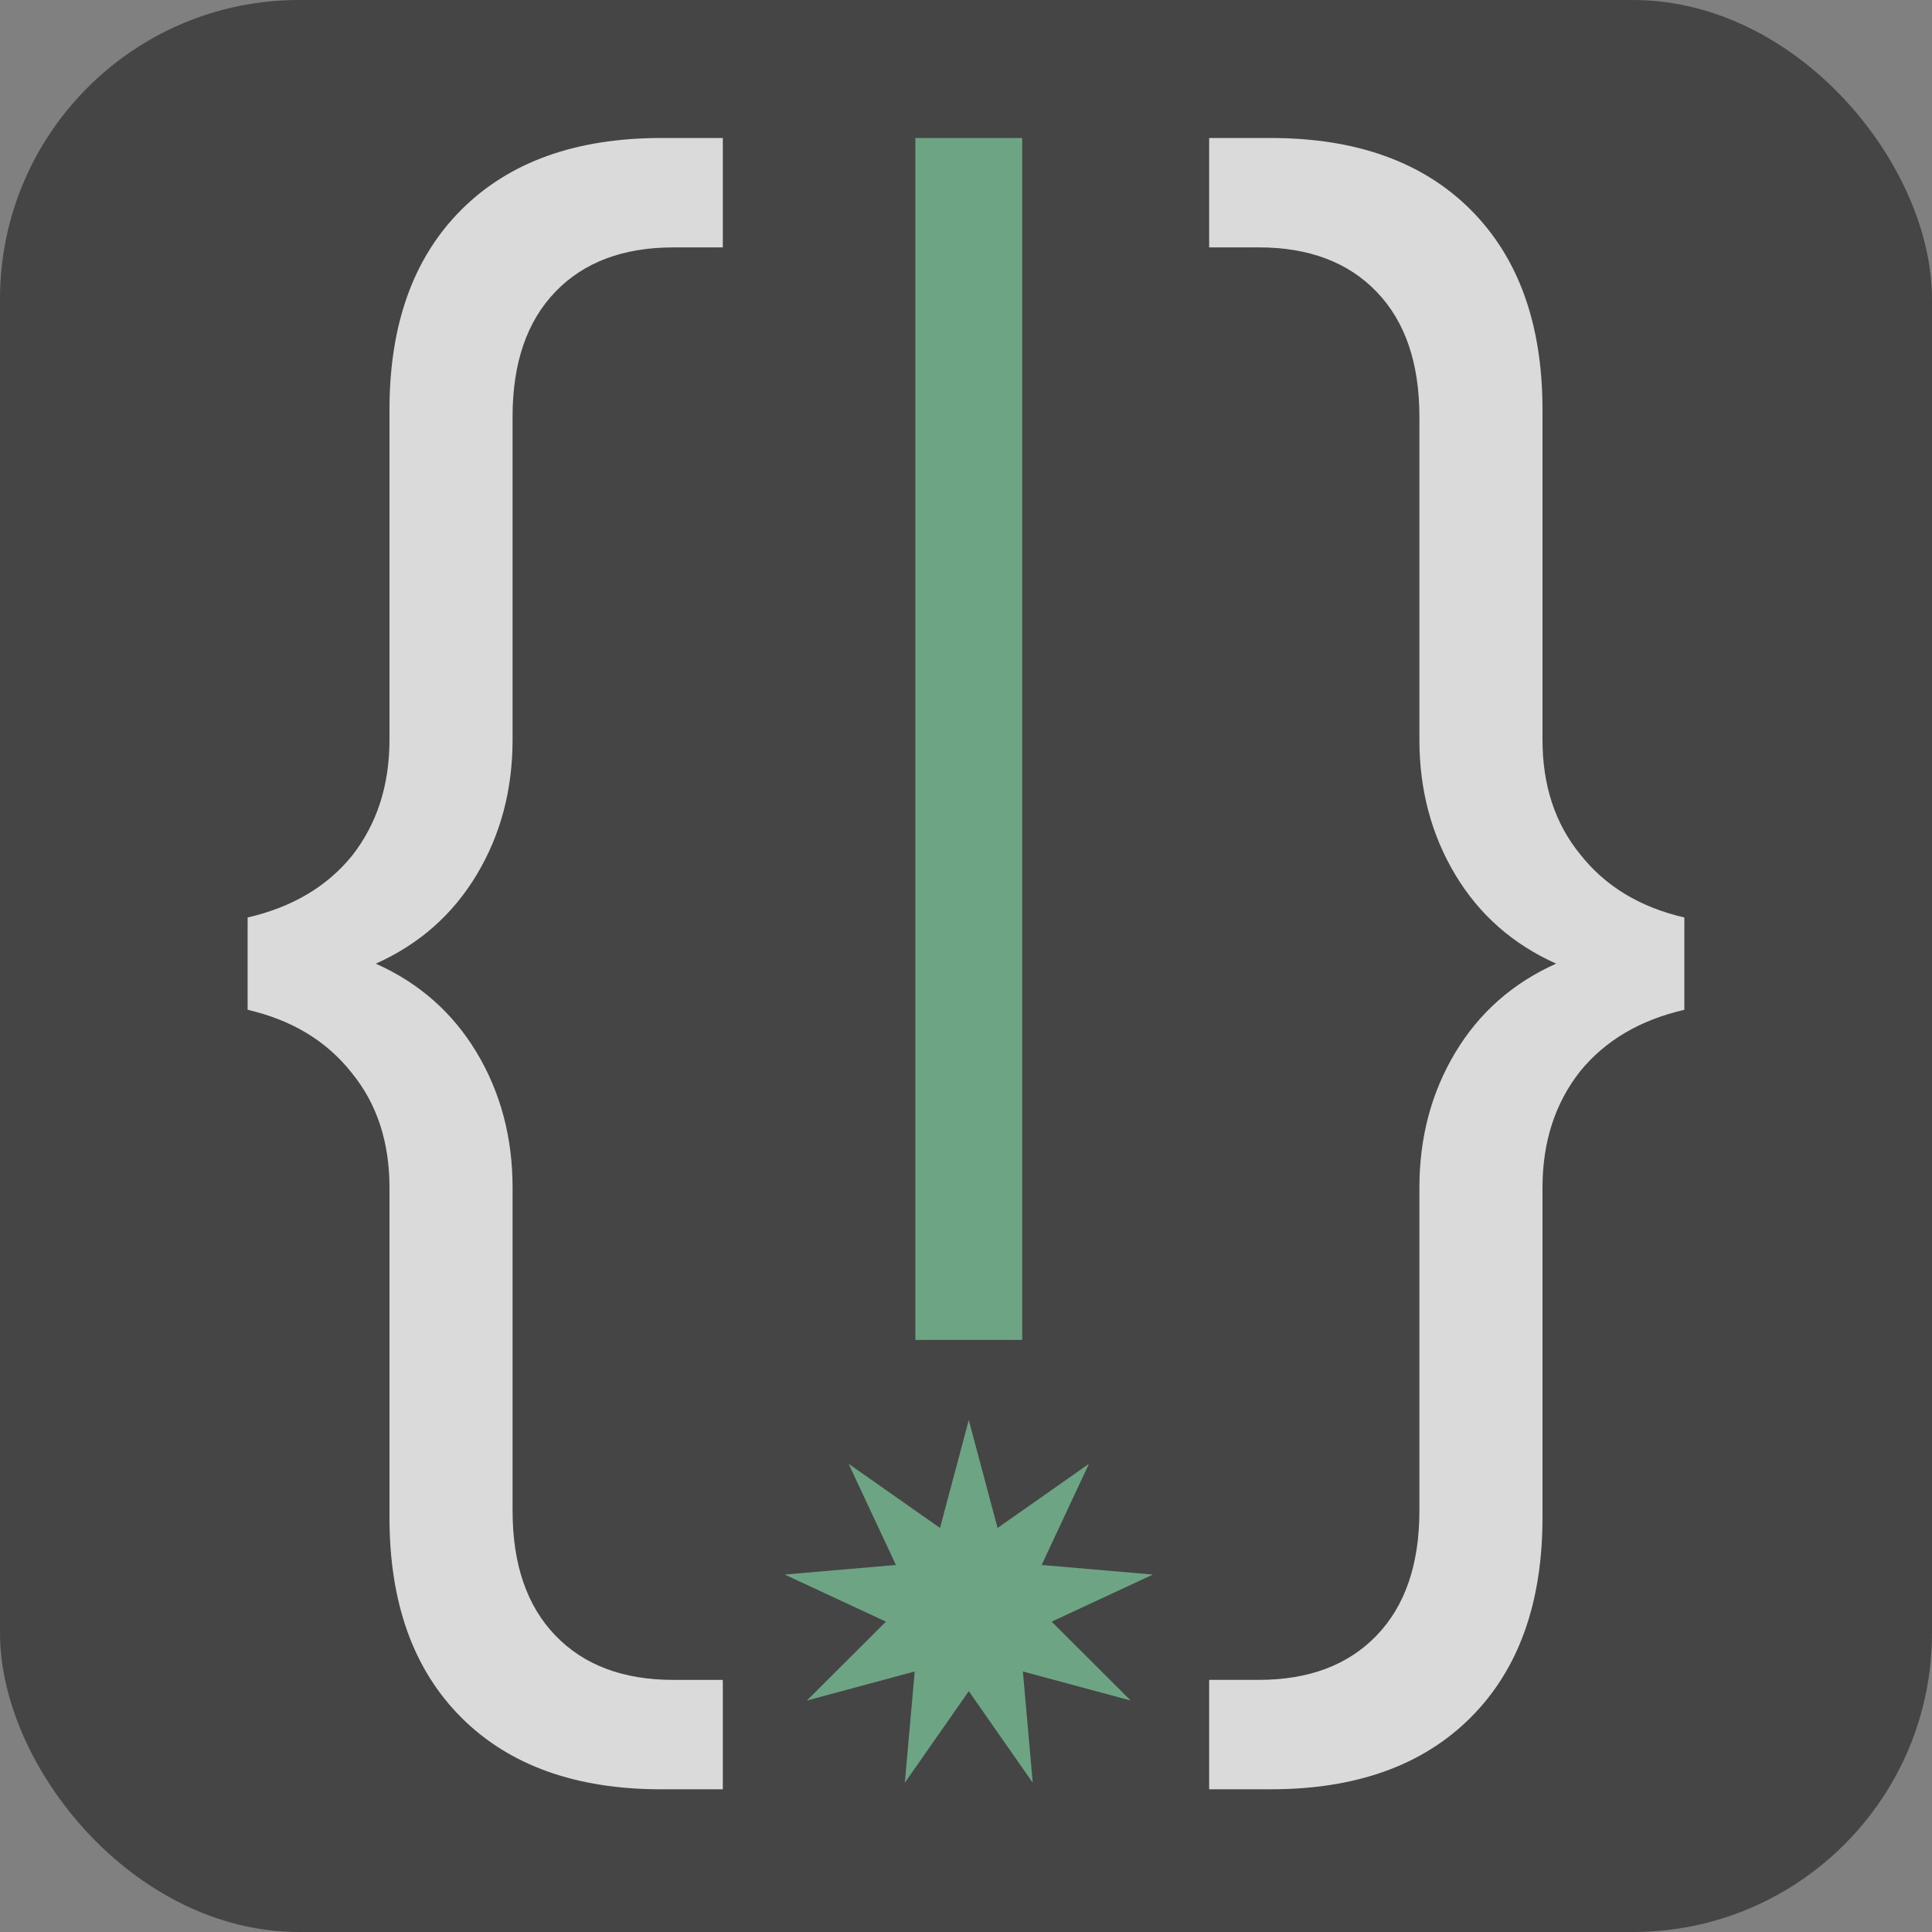
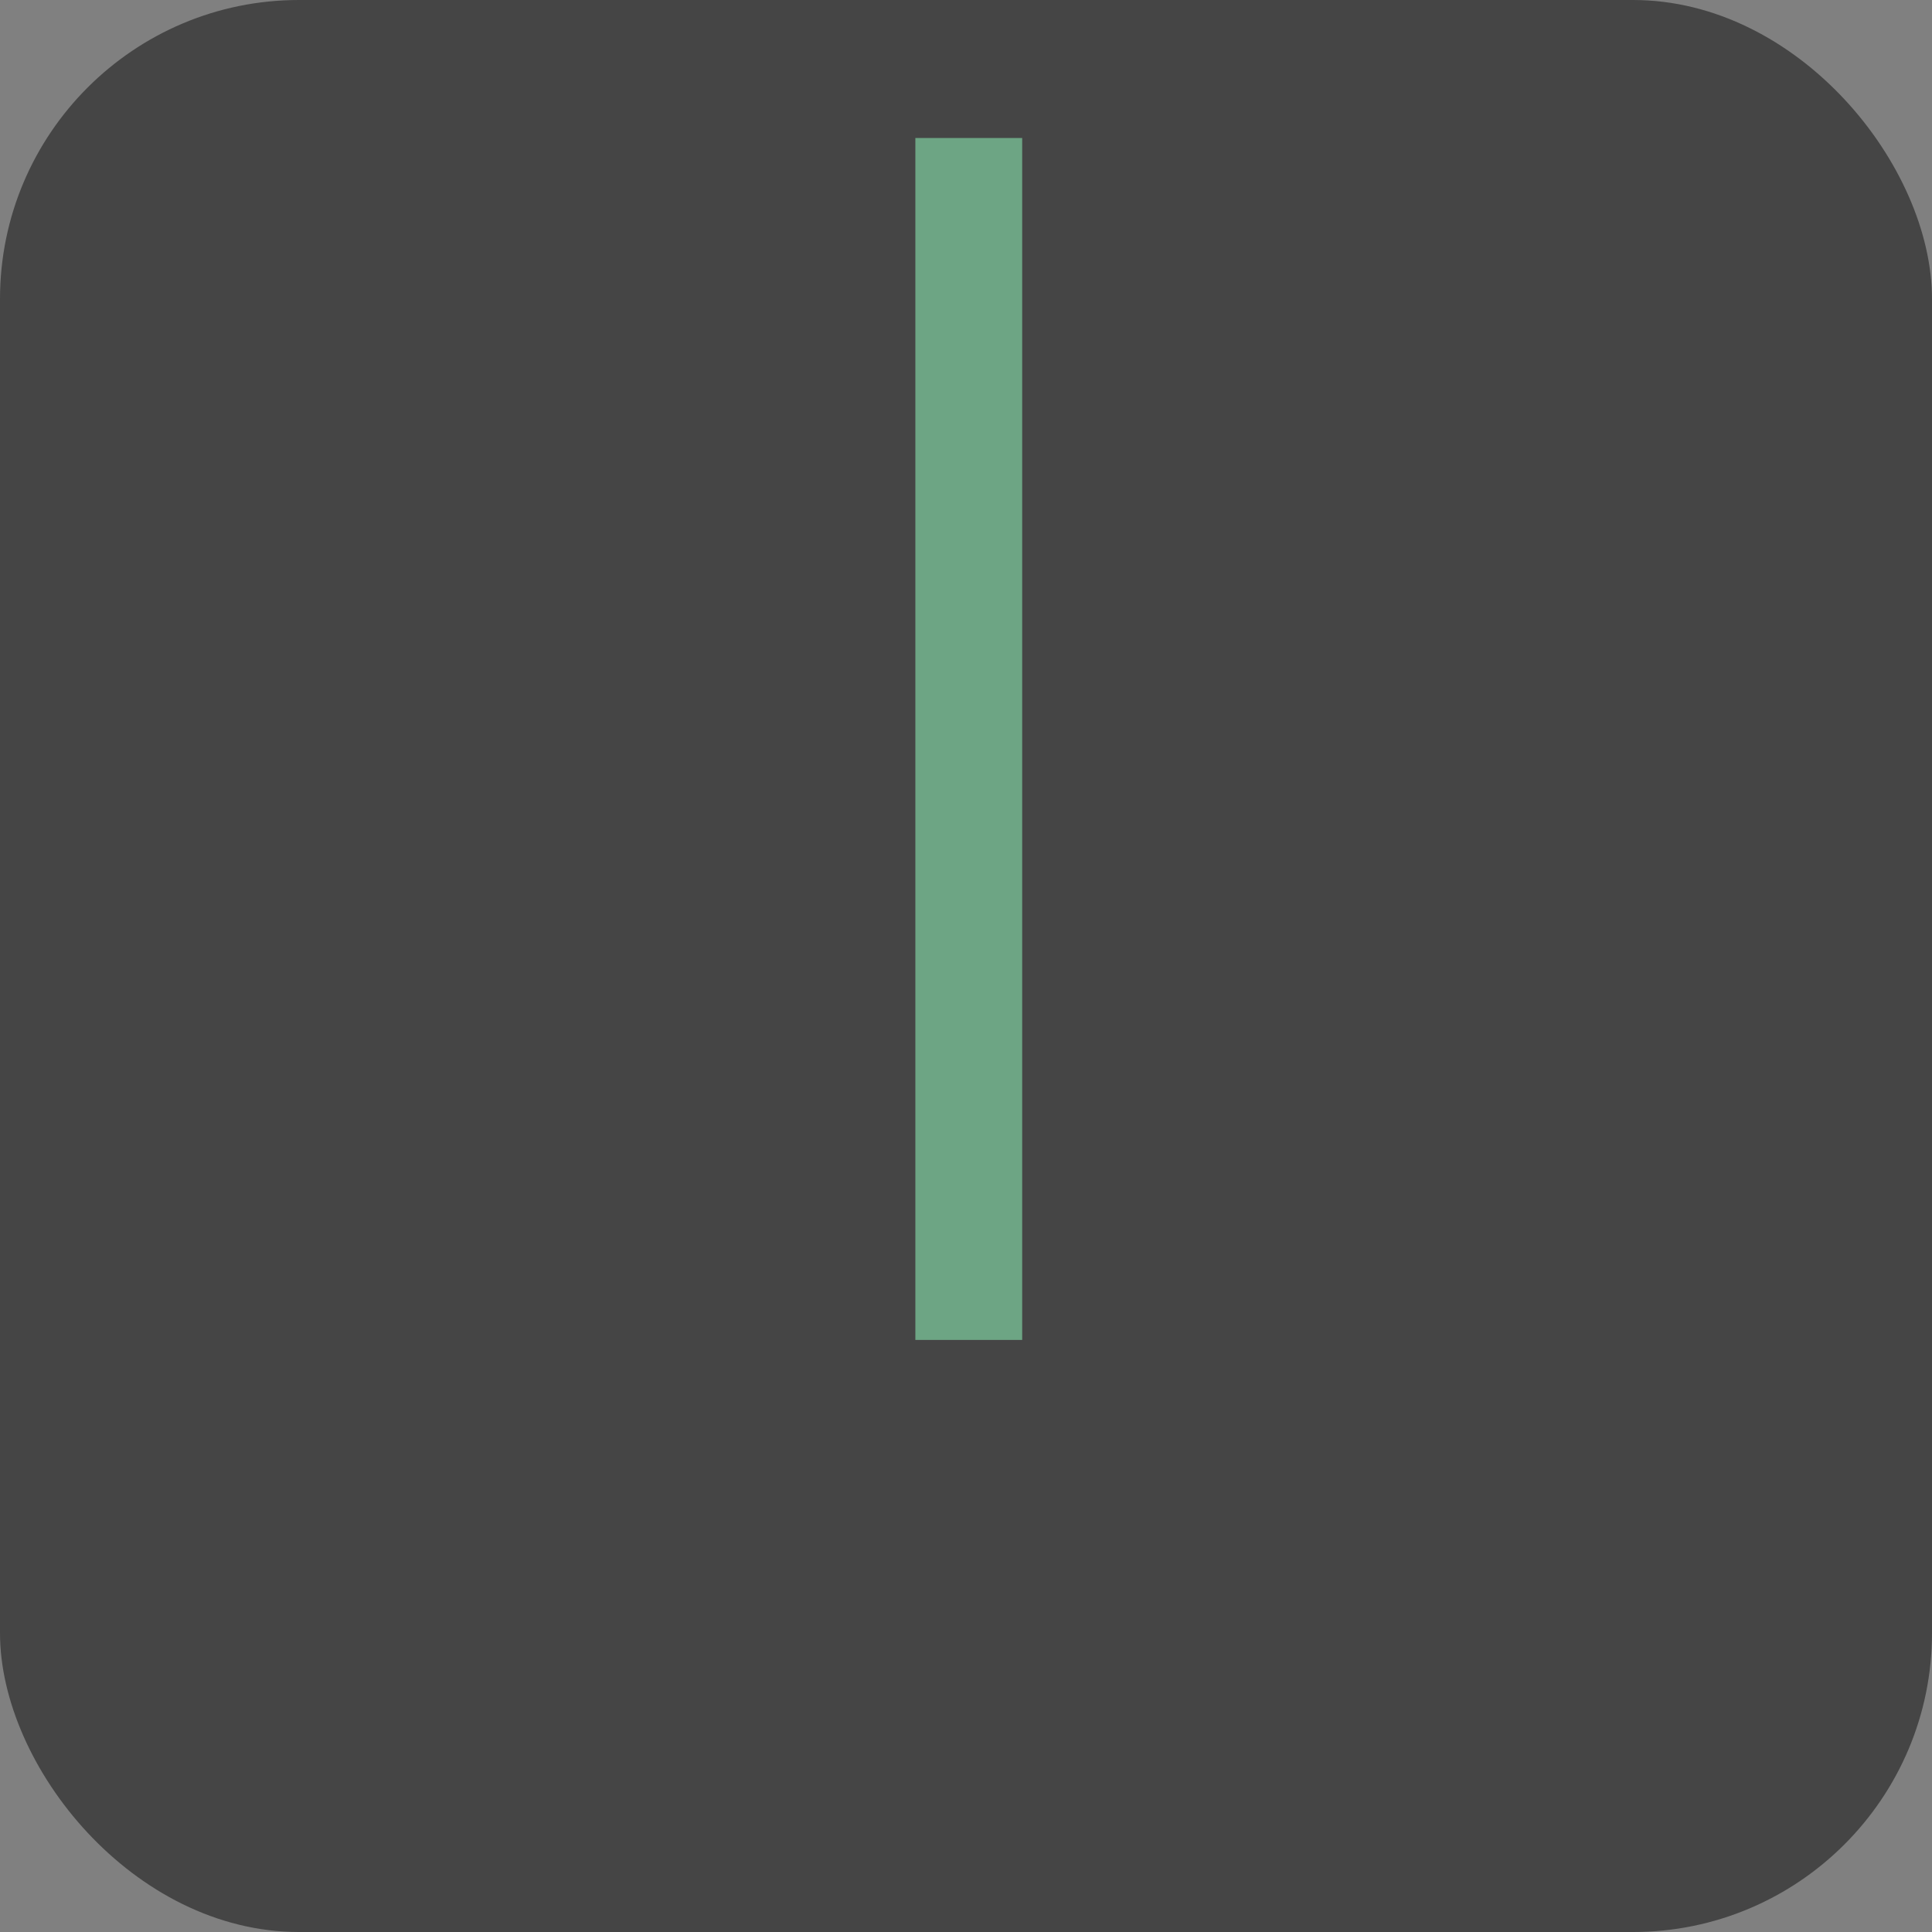
<svg xmlns="http://www.w3.org/2000/svg" width="84" height="84" viewBox="0 0 84 84" fill="none">
  <rect x="0" y="0" width="84" height="84" fill="#808080" stroke="none" />
  <rect width="84" height="84" rx="13" fill="#454545" />
-   <path d="M28.752 77.796C25.035 77.796 22.137 76.755 20.056 74.674C17.975 72.593 16.934 69.694 16.934 65.978V51.634C16.934 49.652 16.389 47.992 15.299 46.654C14.209 45.267 12.698 44.35 10.766 43.904V39.891C12.698 39.445 14.209 38.553 15.299 37.215C16.389 35.828 16.934 34.143 16.934 32.161V17.817C16.934 14.101 17.975 11.203 20.056 9.122C22.137 7.041 25.035 6 28.752 6H31.427V10.757H29.272C27.092 10.757 25.382 11.401 24.144 12.689C22.905 13.977 22.286 15.786 22.286 18.115V32.161C22.286 34.342 21.765 36.299 20.725 38.033C19.684 39.767 18.223 41.055 16.34 41.898C18.223 42.74 19.684 44.028 20.725 45.763C21.765 47.497 22.286 49.454 22.286 51.634V65.681C22.286 68.01 22.905 69.818 24.144 71.106C25.382 72.395 27.092 73.039 29.272 73.039H31.427V77.796H28.752Z" fill="white" fill-opacity="0.8" />
-   <path d="M55.247 6C58.964 6 61.862 7.04 63.943 9.121C66.024 11.202 67.065 14.101 67.065 17.817L67.065 32.161C67.065 34.143 67.61 35.803 68.7 37.141C69.79 38.528 71.301 39.445 73.233 39.891L73.233 43.904C71.301 44.35 69.79 45.242 68.7 46.58C67.61 47.967 67.065 49.652 67.065 51.634L67.065 65.978C67.065 69.694 66.024 72.593 63.943 74.674C61.862 76.755 58.964 77.795 55.247 77.795L52.572 77.795L52.572 73.038L54.727 73.038C56.907 73.038 58.617 72.394 59.855 71.106C61.094 69.818 61.713 68.009 61.713 65.681L61.713 51.634C61.713 49.454 62.234 47.496 63.274 45.762C64.315 44.028 65.776 42.74 67.659 41.897C65.776 41.055 64.315 39.767 63.274 38.033C62.234 36.298 61.713 34.341 61.713 32.161L61.713 18.114C61.713 15.786 61.094 13.977 59.855 12.689C58.617 11.4 56.907 10.756 54.727 10.756L52.572 10.756L52.572 6L55.247 6Z" fill="white" fill-opacity="0.8" />
-   <path d="M42.121 61.742L43.372 66.433L47.346 63.644L45.289 68.042L50.127 68.459L45.724 70.506L49.161 73.936L44.473 72.673L44.901 77.51L42.121 73.529L39.341 77.51L39.77 72.673L35.081 73.936L38.519 70.506L34.116 68.459L38.953 68.042L36.896 63.644L40.87 66.433L42.121 61.742Z" fill="#7ECD9E" fill-opacity="0.7" />
  <path d="M39.798 6H44.443V58.258H39.798V6Z" fill="#7ECD9E" fill-opacity="0.7" />
</svg>